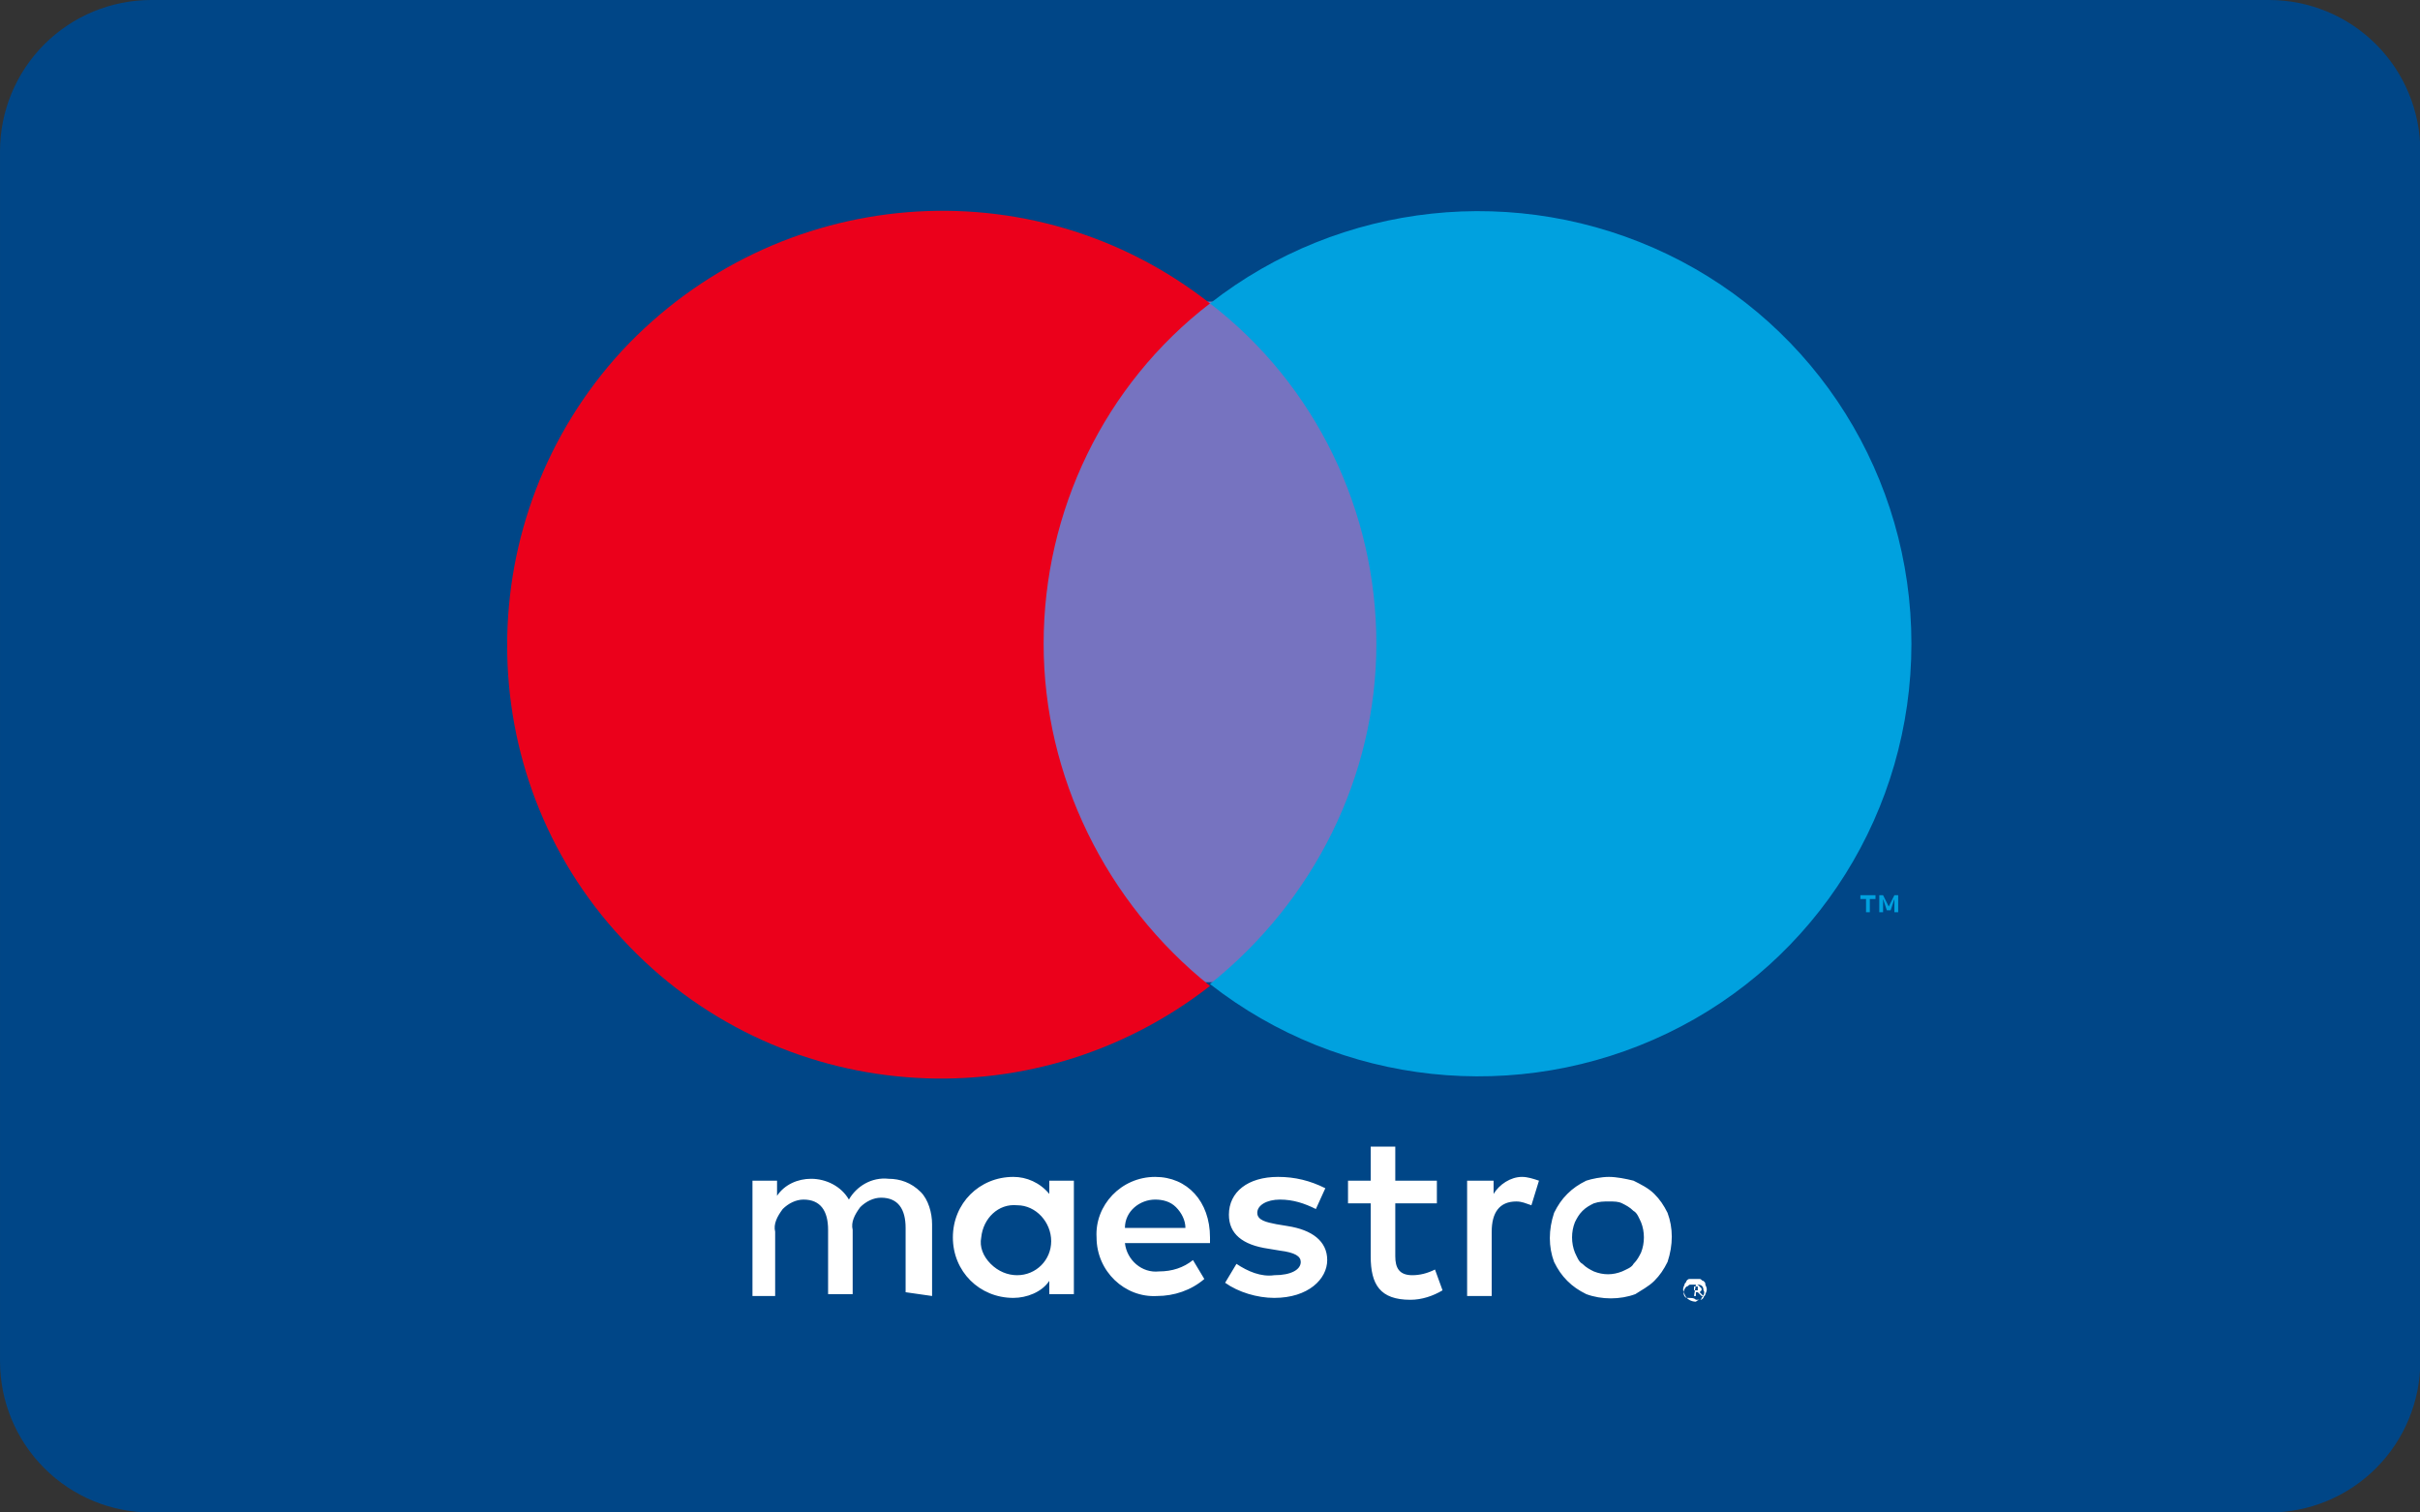
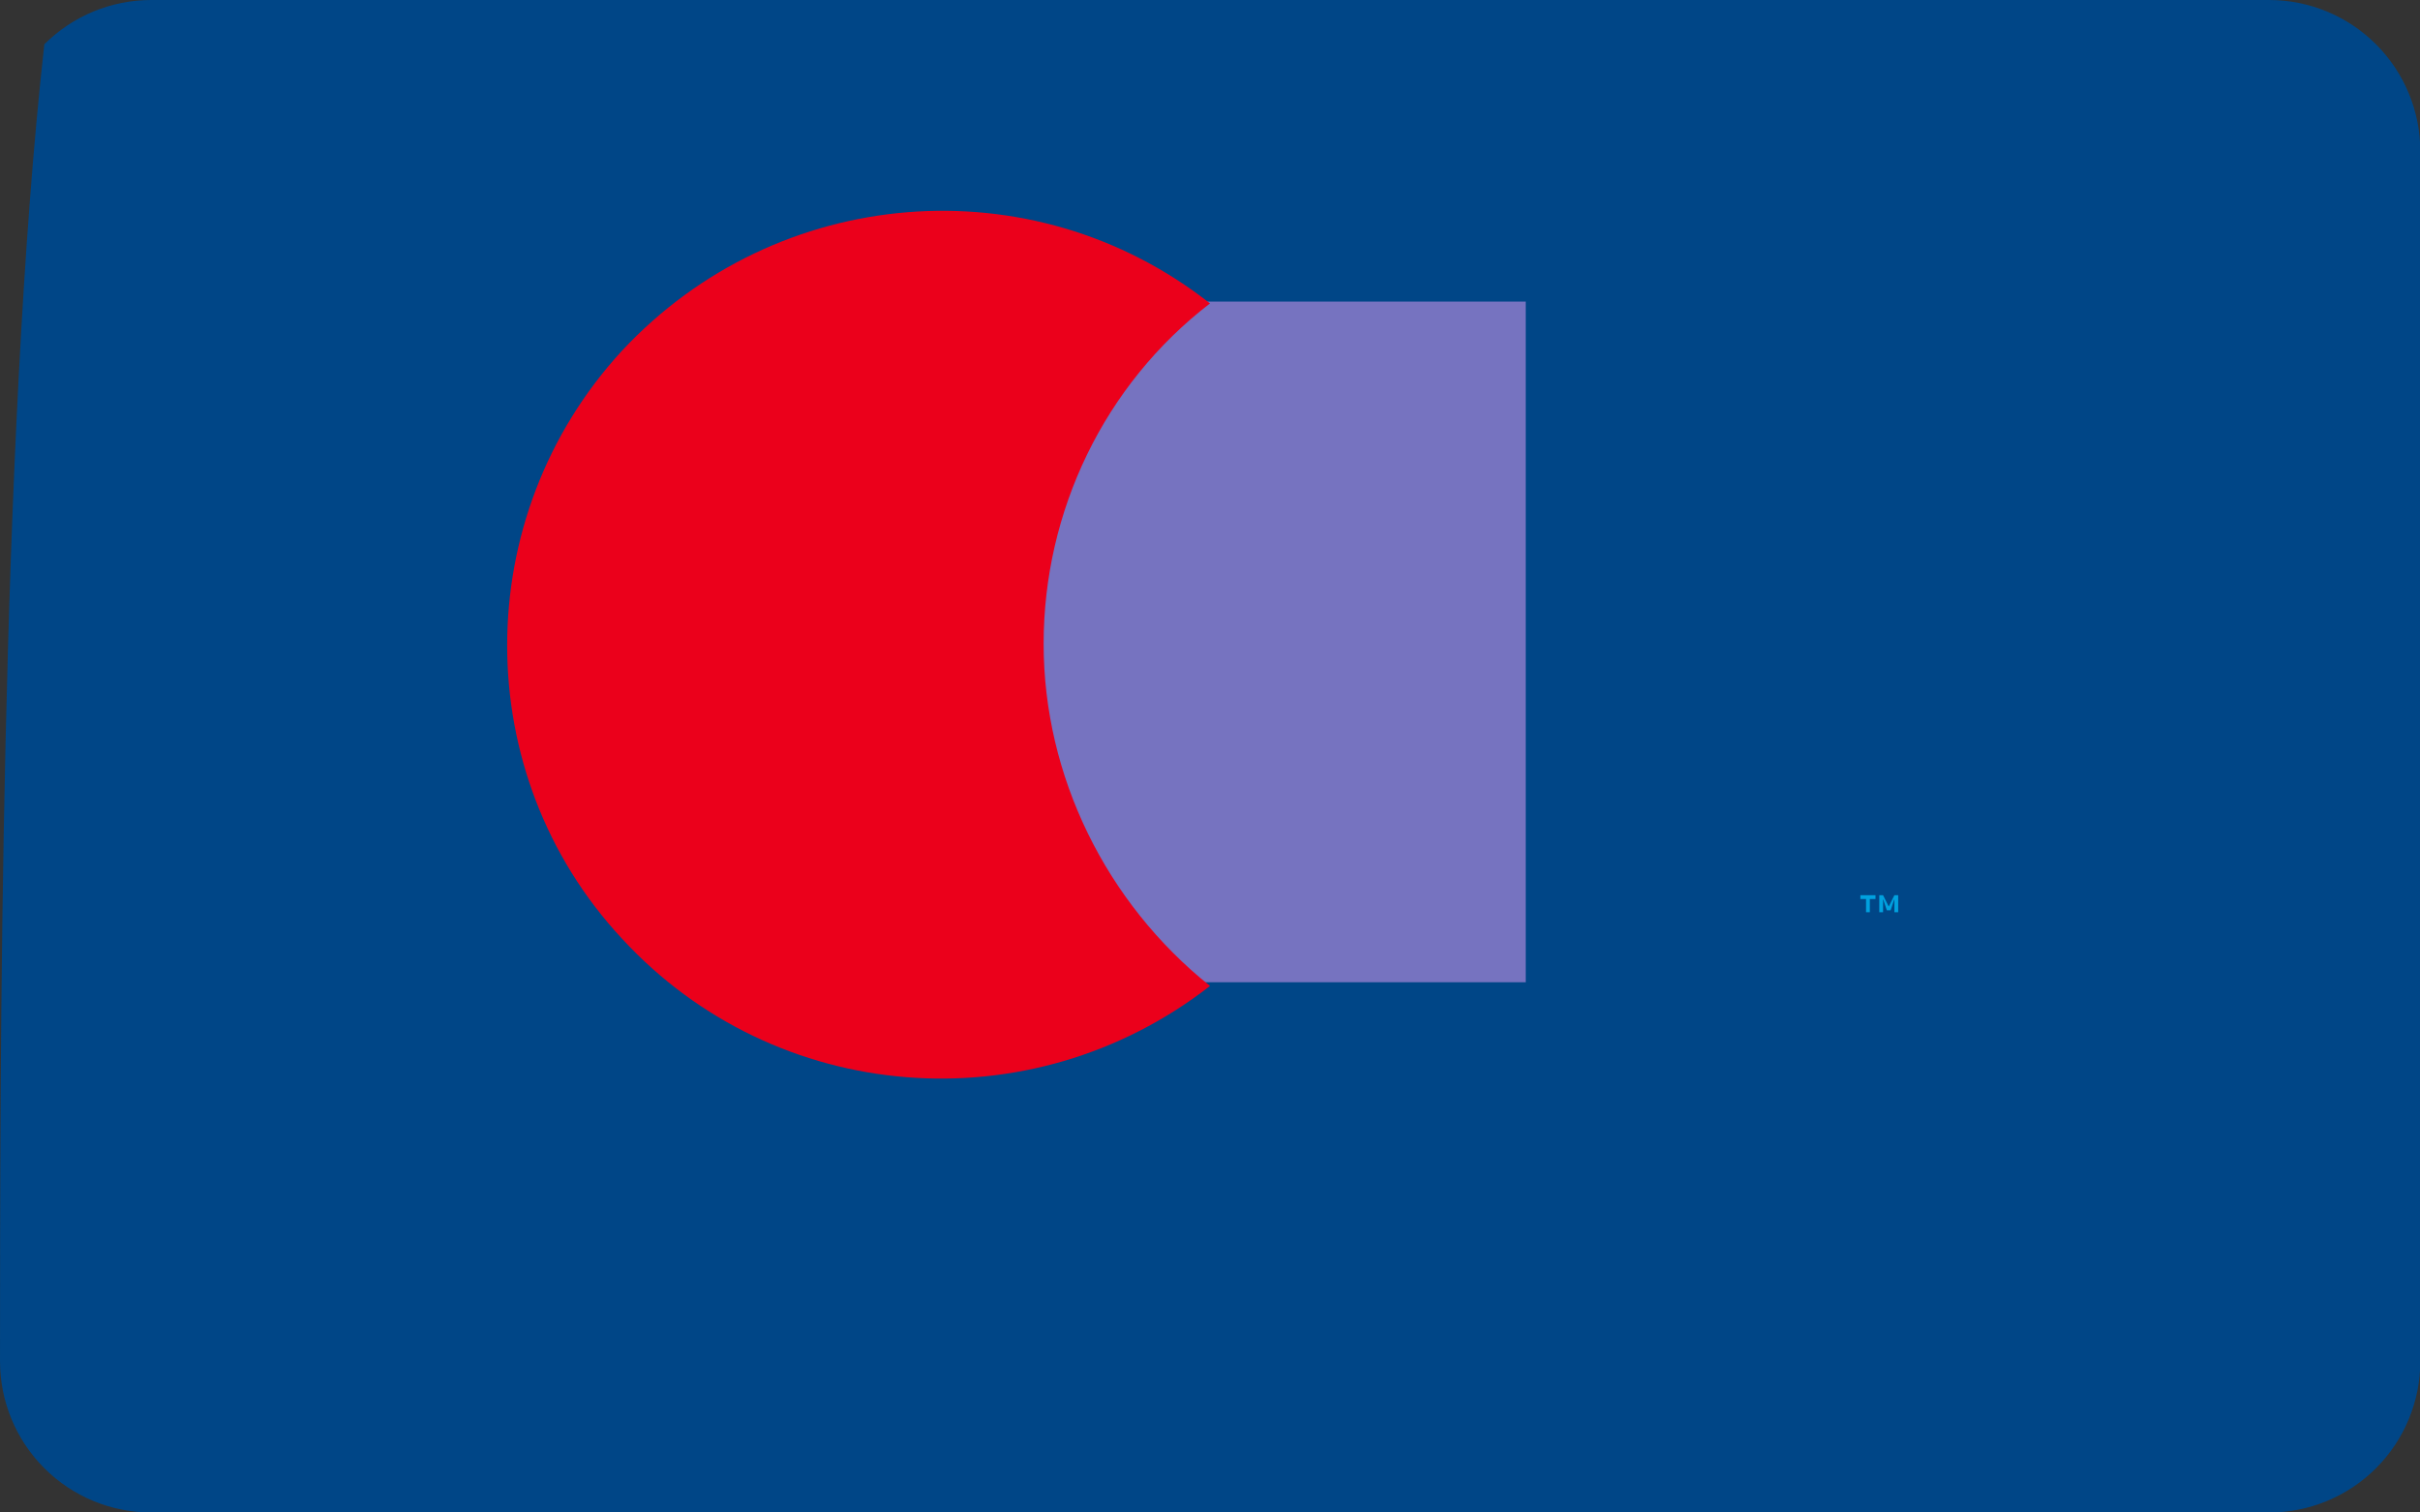
<svg xmlns="http://www.w3.org/2000/svg" width="100%" height="100%" viewBox="0 0 160 100" version="1.1" xml:space="preserve" style="fill-rule:evenodd;clip-rule:evenodd;stroke-linejoin:round;stroke-miterlimit:1.414;">
  <rect x="0" y="0" width="160" height="100" fill="#333333" stroke="none" />
  <g transform="matrix(1,0,0,1,-1.95399e-14,-0.063)">
    <g transform="matrix(1.778,0,0,1.896,-8.889,-32.169)">
-       <path d="M95,22.274C95,20.876 94.407,19.534 93.352,18.545C92.298,17.556 90.867,17 89.375,17C73.216,17 26.784,17 10.625,17C9.133,17 7.702,17.556 6.648,18.545C5.593,19.534 5,20.876 5,22.274C5,32.38 5,54.364 5,64.469C5,65.868 5.593,67.21 6.648,68.199C7.702,69.188 9.133,69.744 10.625,69.744C26.784,69.744 73.216,69.744 89.375,69.744C90.867,69.744 92.298,69.188 93.352,68.199C94.407,67.21 95,65.868 95,64.469C95,54.364 95,32.38 95,22.274Z" style="fill:rgb(0,70,135);" />
+       <path d="M95,22.274C95,20.876 94.407,19.534 93.352,18.545C92.298,17.556 90.867,17 89.375,17C73.216,17 26.784,17 10.625,17C9.133,17 7.702,17.556 6.648,18.545C5,32.38 5,54.364 5,64.469C5,65.868 5.593,67.21 6.648,68.199C7.702,69.188 9.133,69.744 10.625,69.744C26.784,69.744 73.216,69.744 89.375,69.744C90.867,69.744 92.298,69.188 93.352,68.199C94.407,67.21 95,65.868 95,64.469C95,54.364 95,32.38 95,22.274Z" style="fill:rgb(0,70,135);" />
    </g>
    <g transform="matrix(1.25,0,0,1.25,-17.5,-30)">
      <clipPath id="_clip1">
-         <path d="M103.6,92.1L103.6,92.3L103.8,92.3L103.8,92.2L103.8,92.1L103.6,92.1ZM103.7,92C103.8,92 103.8,92 103.9,92.1L104,92.2L104,92.3L103.9,92.4L104.1,92.6L104,92.6L103.8,92.4L103.7,92.4L103.7,92.6L103.6,92.6L103.7,92ZM103.7,92.8C103.8,92.8 103.8,92.8 103.9,92.8C104,92.8 104,92.7 104,92.7C104.1,92.6 104.2,92.4 104.1,92.3C104.1,92.1 104,92 103.8,92C103.7,92 103.7,92 103.6,92C103.5,92 103.5,92 103.4,92C103.3,92 103.3,92.1 103.2,92.1C103,92.3 103,92.6 103.2,92.7C103.5,92.7 103.6,92.7 103.7,92.8ZM103.7,91.7C103.8,91.7 103.9,91.7 103.9,91.7C104,91.7 104,91.8 104.1,91.8C104.2,91.9 104.2,91.9 104.2,92C104.3,92.2 104.3,92.3 104.2,92.5C104.2,92.6 104.1,92.6 104.1,92.7C104,92.8 104,92.8 103.9,92.8C103.8,92.8 103.7,92.9 103.7,92.9C103.5,92.9 103.2,92.8 103.1,92.5C103,92.3 103,92.2 103.1,92C103.1,91.9 103.2,91.9 103.2,91.8C103.3,91.7 103.3,91.7 103.4,91.7C103.5,91.7 103.6,91.7 103.7,91.7ZM94.5,86.3C94.8,86.3 95.1,86.4 95.4,86.5L95,87.8C94.7,87.7 94.5,87.6 94.2,87.6C93.3,87.6 92.9,88.2 92.9,89.2L92.9,92.6L91.6,92.6L91.6,86.5L93,86.5L93,87.2C93.3,86.7 93.9,86.3 94.5,86.3ZM90,87.7L87.8,87.7L87.8,90.5C87.8,91.1 88,91.5 88.7,91.5C89.1,91.5 89.5,91.4 89.9,91.2L90.3,92.3C89.8,92.6 89.2,92.8 88.6,92.8C87,92.8 86.5,92 86.5,90.5L86.5,87.7L85.3,87.7L85.3,86.5L86.5,86.5L86.5,84.7L87.8,84.7L87.8,86.5L90,86.5L90,87.7ZM83.6,88C83,87.7 82.4,87.5 81.7,87.5C81,87.5 80.5,87.8 80.5,88.2C80.5,88.6 81,88.7 81.5,88.8L82.1,88.9C83.4,89.1 84.2,89.7 84.2,90.7C84.2,91.7 83.2,92.7 81.4,92.7C80.5,92.7 79.5,92.4 78.8,91.9L79.4,90.9C80,91.3 80.7,91.6 81.4,91.5C82.3,91.5 82.8,91.2 82.8,90.8C82.8,90.5 82.5,90.3 81.7,90.2L81.1,90.1C79.7,89.9 79,89.3 79,88.3C79,87.1 80,86.3 81.6,86.3C82.5,86.3 83.3,86.5 84.1,86.9L83.6,88ZM73.5,89C73.5,88.1 74.3,87.5 75.1,87.5C75.5,87.5 75.9,87.6 76.2,87.9C76.5,88.2 76.7,88.6 76.7,89L73.5,89ZM78,89.5C78,87.6 76.8,86.3 75.1,86.3C73.3,86.3 71.9,87.8 72,89.5C72,91.3 73.5,92.7 75.2,92.6C76.1,92.6 77,92.3 77.7,91.7L77.1,90.7C76.6,91.1 76,91.3 75.3,91.3C74.4,91.4 73.6,90.7 73.5,89.8L78,89.8C78,89.9 78,89.7 78,89.5ZM99.1,87.6C98.8,87.6 98.6,87.6 98.3,87.7C98.1,87.8 97.9,87.9 97.7,88.1C97.5,88.3 97.4,88.5 97.3,88.7C97.1,89.2 97.1,89.8 97.3,90.3C97.4,90.5 97.5,90.8 97.7,90.9C97.9,91.1 98.1,91.2 98.3,91.3C98.8,91.5 99.3,91.5 99.8,91.3C100,91.2 100.3,91.1 100.4,90.9C100.6,90.7 100.7,90.5 100.8,90.3C101,89.8 101,89.2 100.8,88.7C100.7,88.5 100.6,88.2 100.4,88.1C100.2,87.9 100,87.8 99.8,87.7C99.6,87.6 99.4,87.6 99.1,87.6ZM99.1,86.3C99.5,86.3 100,86.4 100.4,86.5C100.8,86.7 101.2,86.9 101.5,87.2C101.8,87.5 102,87.8 102.2,88.2C102.5,89 102.5,89.9 102.2,90.8C102,91.2 101.8,91.5 101.5,91.8C101.2,92.1 100.8,92.3 100.5,92.5C99.7,92.8 98.7,92.8 97.9,92.5C97.5,92.3 97.2,92.1 96.9,91.8C96.6,91.5 96.4,91.2 96.2,90.8C95.9,90 95.9,89.1 96.2,88.2C96.4,87.8 96.6,87.5 96.9,87.2C97.2,86.9 97.5,86.7 97.9,86.5C98.2,86.4 98.7,86.3 99.1,86.3ZM65.9,89.5C66,88.5 66.8,87.7 67.8,87.8C68.8,87.8 69.6,88.7 69.6,89.7C69.6,90.7 68.8,91.5 67.8,91.5C67.3,91.5 66.8,91.3 66.4,90.9C66,90.5 65.8,90 65.9,89.5ZM70.8,89.5L70.8,86.5L69.5,86.5L69.5,87.2C69,86.6 68.3,86.3 67.6,86.3C65.8,86.3 64.4,87.7 64.4,89.5C64.4,91.3 65.8,92.7 67.6,92.7C68.3,92.7 69.1,92.4 69.5,91.8L69.5,92.5L70.8,92.5L70.8,89.5ZM63.3,92.6L63.3,88.8C63.3,88.2 63.1,87.5 62.7,87.1C62.2,86.6 61.6,86.4 61,86.4C60.1,86.3 59.3,86.8 58.9,87.5C58.5,86.8 57.7,86.4 56.9,86.4C56.2,86.4 55.5,86.7 55.1,87.3L55.1,86.5L53.8,86.5L53.8,92.6L55,92.6L55,89.2C54.9,88.8 55.1,88.4 55.4,88C55.7,87.7 56.1,87.5 56.5,87.5C57.4,87.5 57.8,88.1 57.8,89.1L57.8,92.5L59.1,92.5L59.1,89.1C59,88.7 59.2,88.3 59.5,87.9C59.8,87.6 60.2,87.4 60.6,87.4C61.5,87.4 61.9,88 61.9,89L61.9,92.4L63.3,92.6Z" />
-       </clipPath>
+         </clipPath>
      <g clip-path="url(#_clip1)">
        <rect x="47" y="78" width="64" height="21.6" style="fill:white;" />
      </g>
    </g>
    <g transform="matrix(1.25,0,0,0.911,-17.5,-10.425)">
      <rect x="61.3" y="33.4" width="33.4" height="49.4" style="fill:rgb(118,115,192);" />
    </g>
    <g transform="matrix(1.25,0,0,1.25,-17.5,-30)">
      <clipPath id="_clip2">
        <path d="M69.2,58.1C69.2,51.1 72.4,44.4 78,40.1C68.6,32.7 55.1,33.8 46.9,42.6C38.8,51.4 38.8,65 46.9,73.7C55,82.5 68.5,83.6 78,76.2C72.5,71.8 69.2,65.1 69.2,58.1Z" />
      </clipPath>
      <g clip-path="url(#_clip2)">
        <rect x="34.2" y="28.5" width="50.5" height="59.2" style="fill:rgb(235,0,27);" />
      </g>
    </g>
    <g transform="matrix(1.25,0,0,1.25,-17.5,-30)">
      <clipPath id="_clip3">
        <path d="M114.4,72.3L114.4,71.4L114.2,71.4L113.9,72L113.6,71.4L113.4,71.4L113.4,72.3L113.6,72.3L113.6,71.6L113.8,72.2L114,72.2L114.2,71.6L114.2,72.3L114.4,72.3ZM112.9,72.3L112.9,71.6L113.2,71.6L113.2,71.4L112.4,71.4L112.4,71.6L112.7,71.6L112.7,72.3L112.9,72.3Z" />
      </clipPath>
      <g clip-path="url(#_clip3)">
        <rect x="105.8" y="64.7" width="15.3" height="14.2" style="fill:rgb(0,161,223);" />
      </g>
    </g>
    <g transform="matrix(1.25,0,0,1.25,-17.5,-30)">
      <clipPath id="_clip4">
-         <path d="M115.1,58.1C115.1,66.9 110.1,74.9 102.2,78.7C94.3,82.5 84.9,81.5 78,76.1C83.5,71.7 86.8,65.1 86.8,58.1C86.8,51.1 83.6,44.4 78,40.1C84.9,34.7 94.3,33.7 102.2,37.5C110.1,41.3 115.1,49.3 115.1,58.1Z" />
-       </clipPath>
+         </clipPath>
      <g clip-path="url(#_clip4)">
        <rect x="71.3" y="28.4" width="50.5" height="59.3" style="fill:rgb(0,161,223);" />
      </g>
    </g>
  </g>
</svg>